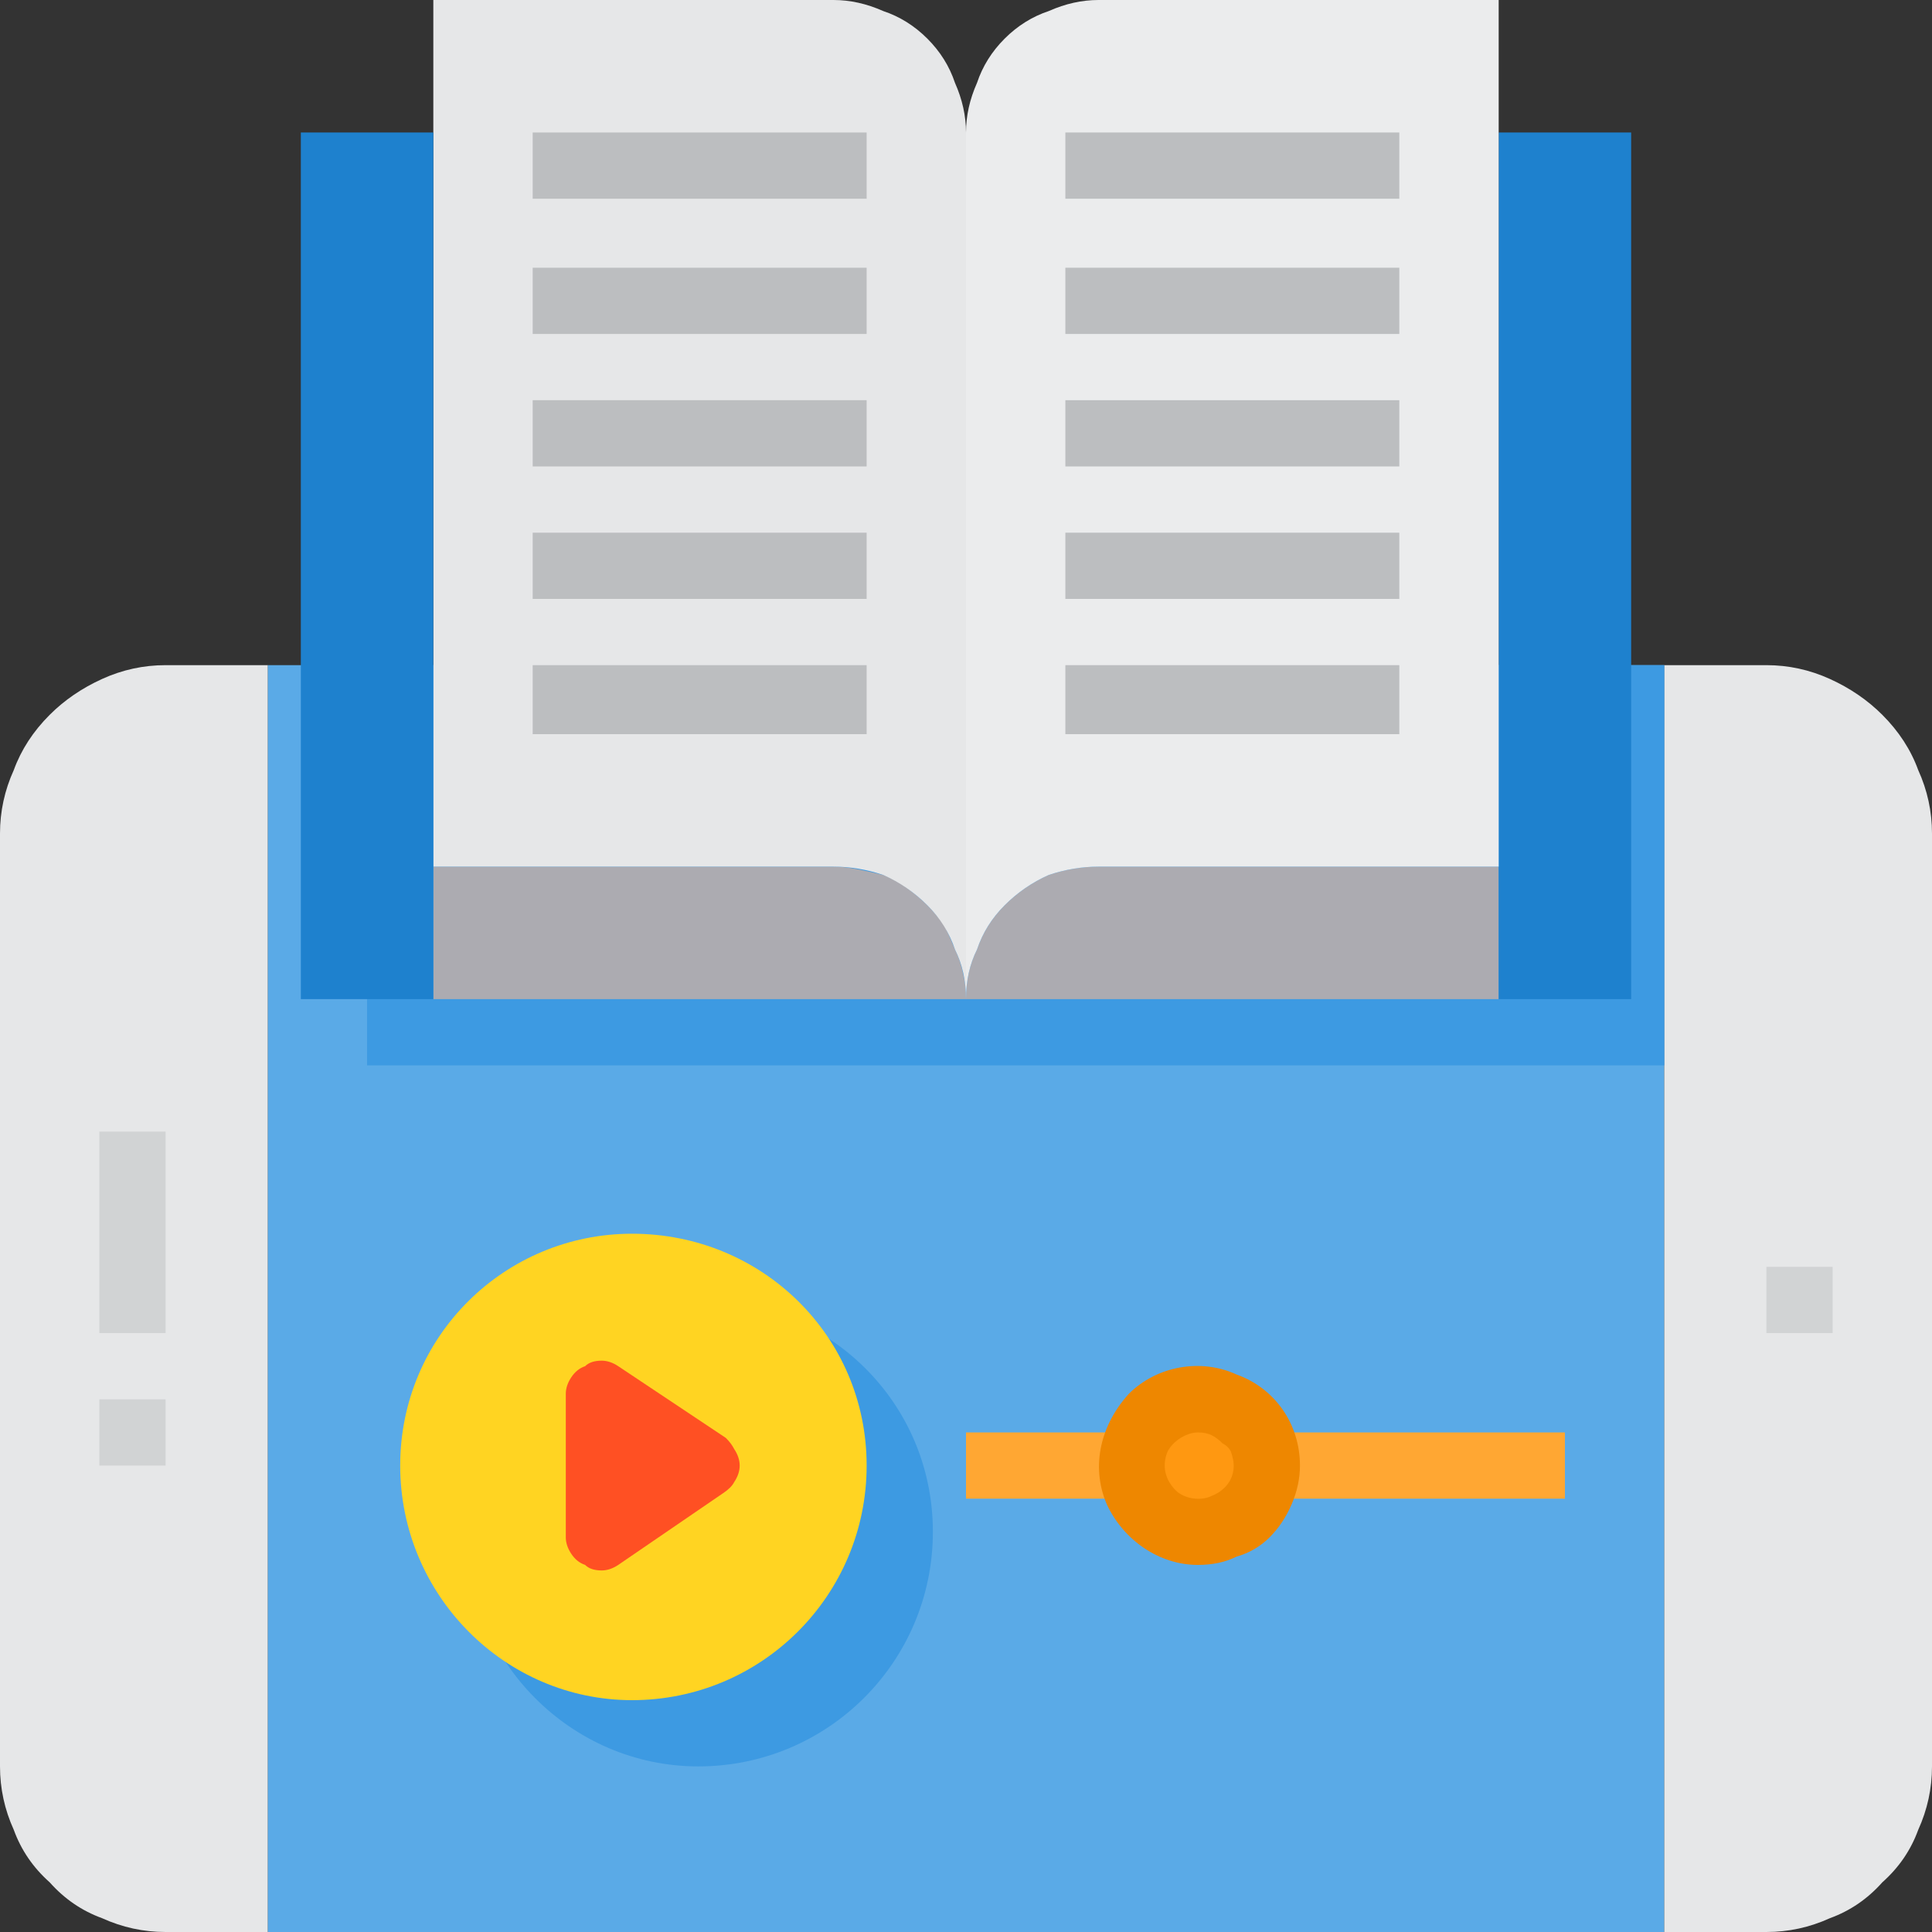
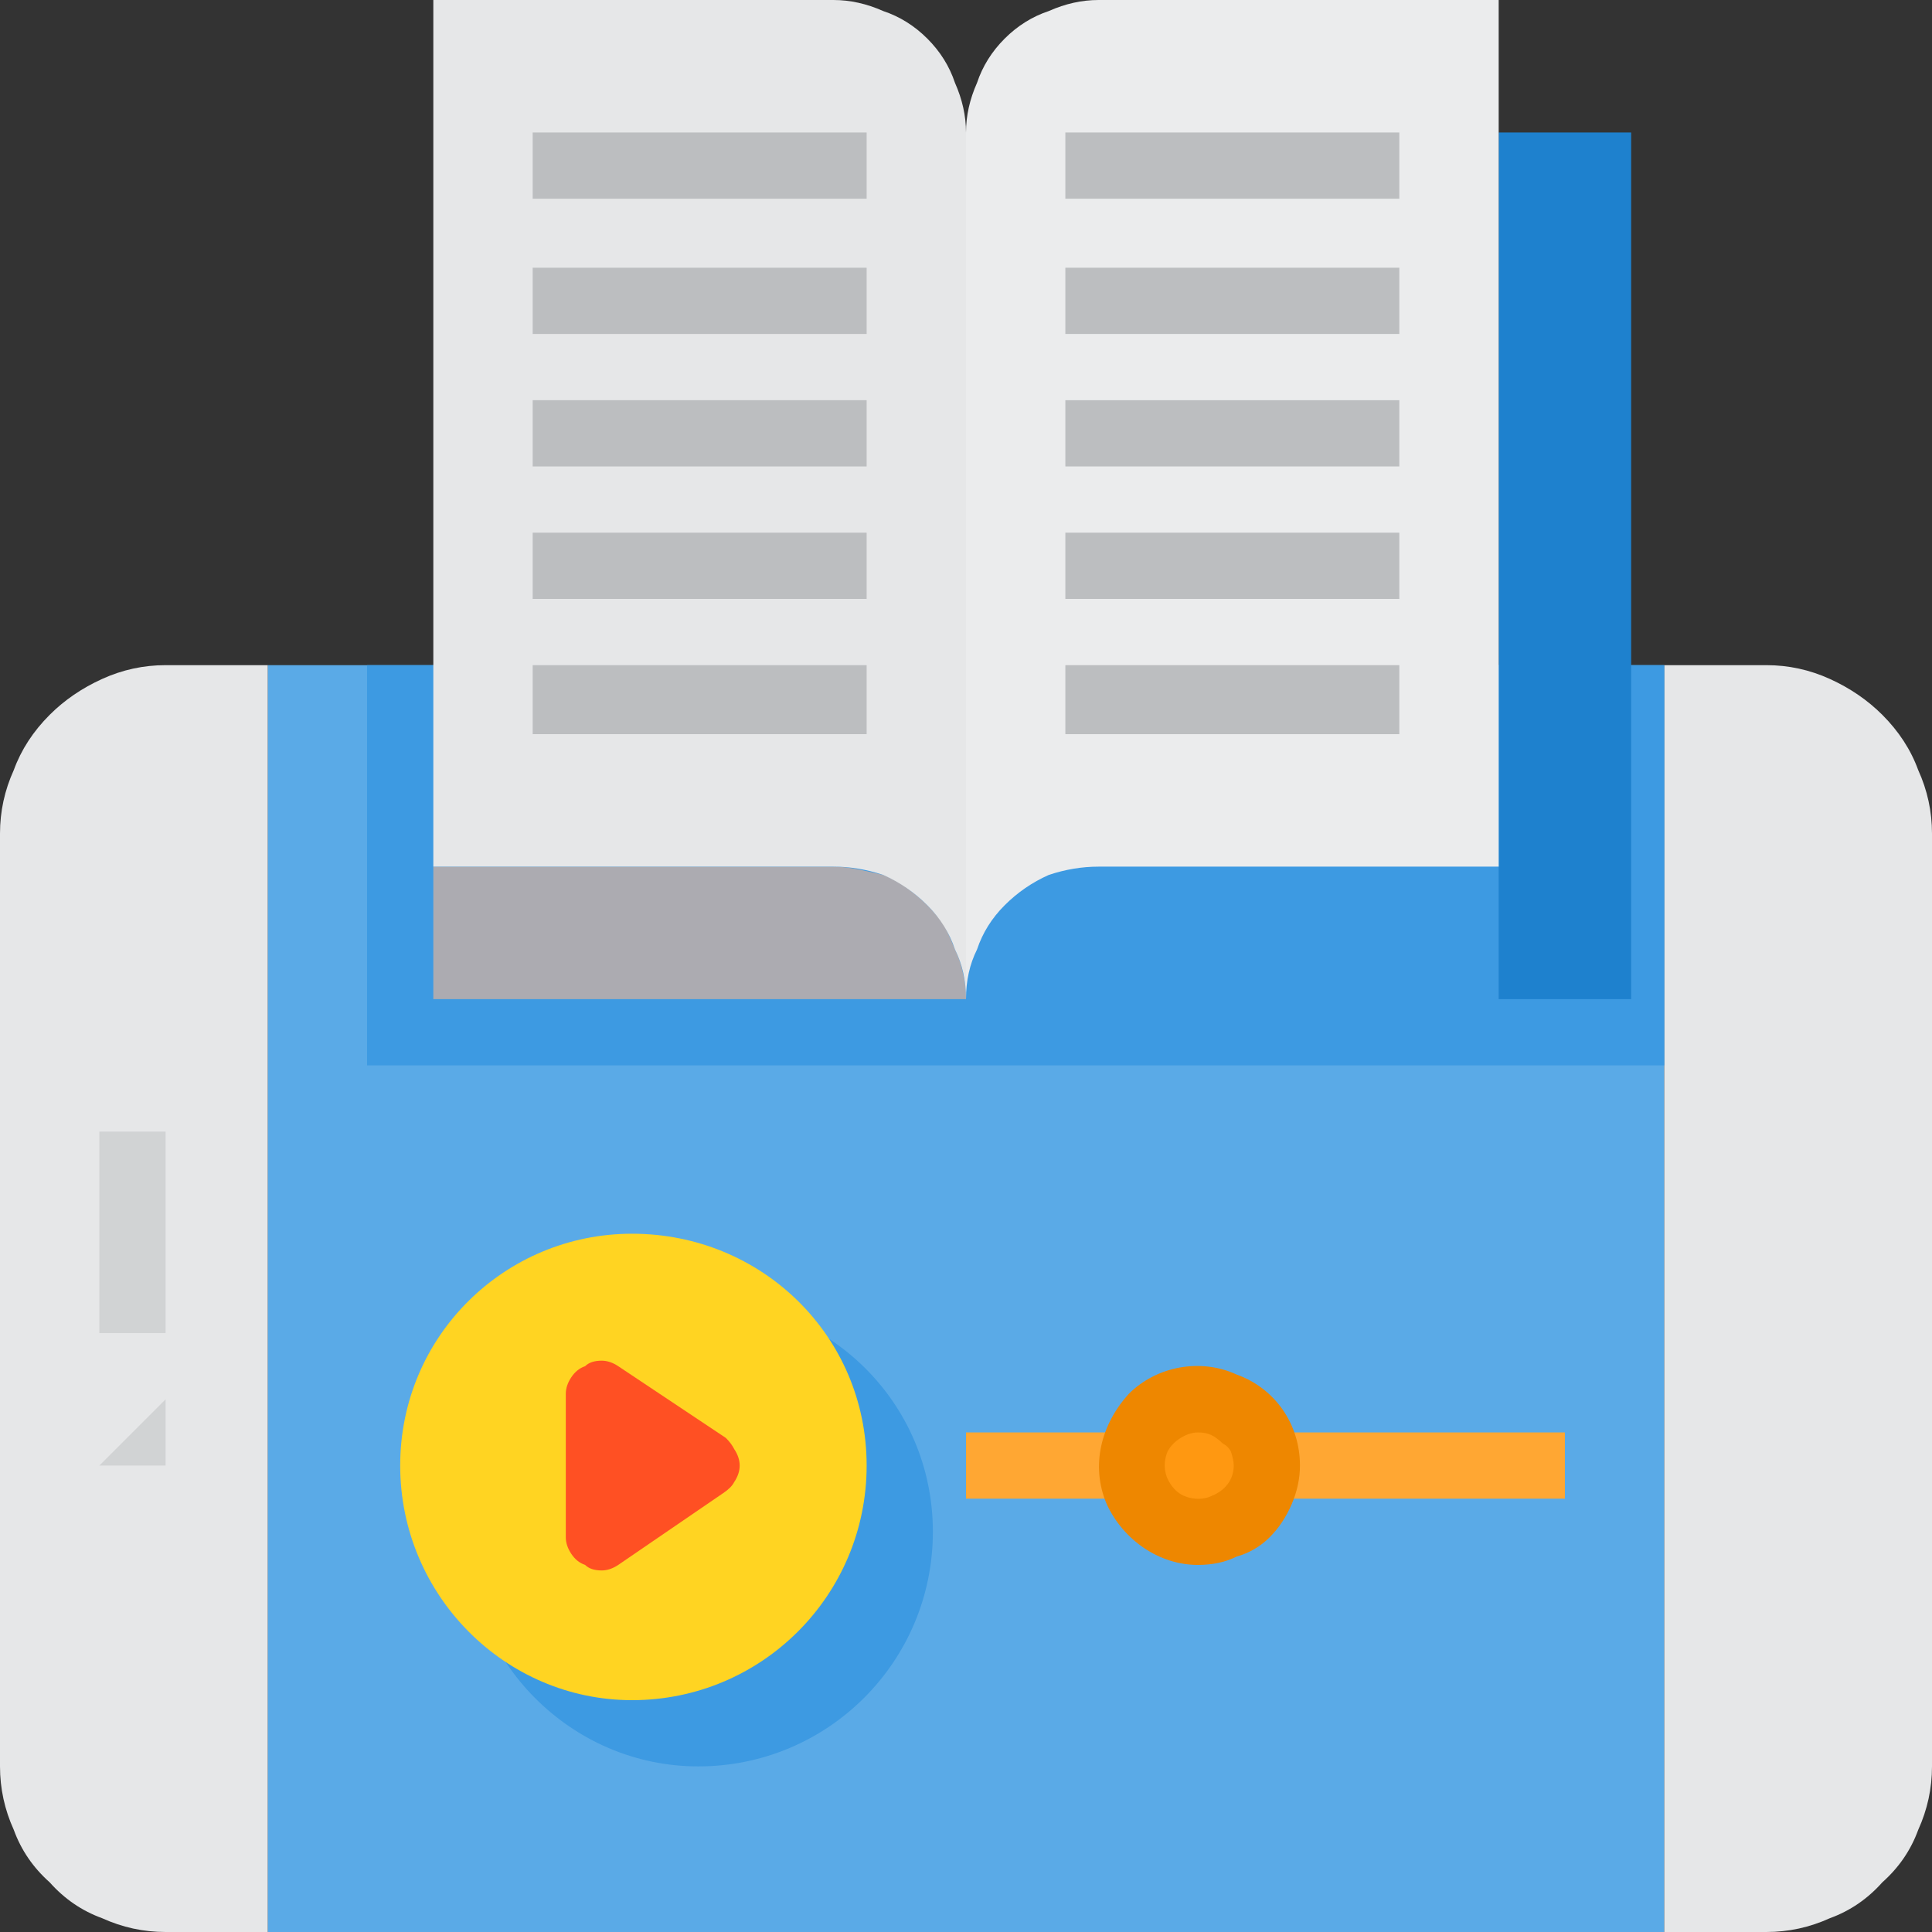
<svg xmlns="http://www.w3.org/2000/svg" version="1.2" viewBox="0 0 70 70" width="70" height="70">
  <rect x="0" y="0" width="70" height="70" fill="#333333" stroke="none" />
  <style>.a{fill:#5aaae7}.b{fill:#3d9ae2}.c{fill:#ffd422}.d{fill:#e6e7e8}.e{fill:#ff9811}.f{fill:#ff5023}.g{fill:#acabb1}.h{fill:#1e81ce}.i{fill:#ebeced}.j{fill:#d1d3d4}.k{fill:#bcbec0}.l{fill:#ffa733}.m{fill:#ee8700}</style>
  <path fill-rule="evenodd" class="a" d="m60.3 24.1v45.9h-50.6v-45.9z" />
  <path fill-rule="evenodd" class="b" d="m25.3 64c-4.6 0-8.4-3.8-8.4-8.5 0-4.7 3.8-8.4 8.4-8.4 4.7 0 8.5 3.7 8.5 8.4 0 4.7-3.8 8.5-8.5 8.5z" />
  <path fill-rule="evenodd" class="c" d="m22.9 61.6c-4.6 0-8.4-3.8-8.4-8.5 0-4.7 3.8-8.4 8.4-8.4 4.7 0 8.5 3.7 8.5 8.4 0 4.7-3.8 8.5-8.5 8.5z" />
  <path class="d" d="m70 30.2v33.8q0 1.2-0.5 2.3-0.4 1.1-1.3 1.9-0.8 0.9-1.9 1.3-1.1 0.5-2.3 0.5h-3.7v-45.9h3.7q1.2 0 2.3 0.5 1.1 0.5 1.9 1.3 0.9 0.9 1.3 2 0.5 1.1 0.5 2.3z" />
  <path fill-rule="evenodd" class="e" d="m43.4 55.5c-1.3 0-2.4-1.1-2.4-2.4 0-1.3 1.1-2.4 2.4-2.4 1.4 0 2.5 1.1 2.5 2.4 0 1.3-1.1 2.4-2.5 2.4z" />
  <path class="d" d="m9.7 24.1v45.9h-3.7q-1.2 0-2.3-0.5-1.1-0.4-1.9-1.3-0.9-0.8-1.3-1.9-0.5-1.1-0.5-2.3v-33.8q0-1.2 0.5-2.3 0.4-1.1 1.3-2 0.8-0.8 1.9-1.3 1.1-0.5 2.3-0.5z" />
  <path class="f" d="m26.3 52.1q0.2 0.2 0.3 0.4 0.2 0.3 0.2 0.6 0 0.3-0.2 0.6-0.1 0.2-0.4 0.4l-3.8 2.6q-0.3 0.2-0.6 0.2-0.4 0-0.6-0.2-0.3-0.1-0.5-0.4-0.2-0.3-0.2-0.6v-5.2q0-0.3 0.2-0.6 0.2-0.3 0.5-0.4 0.2-0.2 0.6-0.2 0.3 0 0.6 0.2z" />
  <path fill-rule="evenodd" class="b" d="m60.3 24.1v14.5h-47v-14.5z" />
  <path class="g" d="m33.6 32.8q0.3 0.3 0.6 0.7 0.2 0.4 0.4 0.9 0.2 0.4 0.3 0.9 0.1 0.4 0.1 0.9h-19.3v-4.8h14.5q0.4 0 0.9 0.1 0.5 0.1 0.9 0.2 0.5 0.2 0.9 0.5 0.4 0.3 0.7 0.6z" />
-   <path class="g" d="m54.3 31.4v4.8h-19.3q0-1 0.4-1.8 0.3-0.9 1-1.6 0.7-0.7 1.6-1.1 0.9-0.3 1.8-0.3z" />
  <path class="d" d="m35 4.8v31.4q0-1-0.4-1.8-0.3-0.9-1-1.6-0.7-0.7-1.6-1.1-0.9-0.3-1.8-0.3h-14.5v-31.4h14.5q0.9 0 1.8 0.4 0.9 0.3 1.6 1 0.7 0.7 1 1.6 0.4 0.9 0.4 1.8z" />
  <path class="h" d="m54.3 4.8v19.3 7.3 4.8h4.8v-12.1-19.3z" />
-   <path class="h" d="m10.9 4.8v19.3 12.1h4.8v-4.8-7.3-19.3z" />
  <path class="i" d="m54.3 0v31.4h-14.5q-0.9 0-1.8 0.3-0.9 0.4-1.6 1.1-0.7 0.7-1 1.6-0.4 0.8-0.4 1.8v-31.4q0-0.9 0.4-1.8 0.3-0.9 1-1.6 0.7-0.7 1.6-1 0.9-0.4 1.8-0.4z" />
-   <path fill-rule="evenodd" class="j" d="m6 50.7v2.4h-2.4v-2.4z" />
+   <path fill-rule="evenodd" class="j" d="m6 50.7v2.4h-2.4z" />
  <path fill-rule="evenodd" class="j" d="m6 41v7.3h-2.4v-7.3z" />
-   <path fill-rule="evenodd" class="j" d="m66.4 45.9v2.4h-2.4v-2.4z" />
  <path fill-rule="evenodd" class="k" d="m31.4 4.8v2.4h-12.1v-2.4z" />
  <path fill-rule="evenodd" class="k" d="m31.4 9.7v2.4h-12.1v-2.4z" />
  <path fill-rule="evenodd" class="k" d="m31.4 14.5v2.4h-12.1v-2.4z" />
  <path fill-rule="evenodd" class="k" d="m50.7 4.8v2.4h-12.1v-2.4z" />
  <path fill-rule="evenodd" class="k" d="m50.7 9.7v2.4h-12.1v-2.4z" />
  <path fill-rule="evenodd" class="k" d="m50.7 14.5v2.4h-12.1v-2.4z" />
  <path fill-rule="evenodd" class="k" d="m31.4 19.3v2.4h-12.1v-2.4z" />
  <path fill-rule="evenodd" class="k" d="m50.7 19.3v2.4h-12.1v-2.4z" />
  <path fill-rule="evenodd" class="k" d="m31.4 24.1v2.5h-12.1v-2.5z" />
  <path fill-rule="evenodd" class="k" d="m50.7 24.1v2.5h-12.1v-2.5z" />
  <path fill-rule="evenodd" class="l" d="m41 51.9v2.4h-6v-2.4z" />
  <path fill-rule="evenodd" class="l" d="m56.7 51.9v2.4h-10.8v-2.4z" />
  <path class="m" d="m43.4 56.7c-1.4 0-2.7-0.9-3.3-2.2-0.6-1.4-0.2-2.9 0.8-4 1-1 2.6-1.3 3.9-0.7 1.4 0.5 2.3 1.8 2.3 3.3q0 0.7-0.3 1.4-0.3 0.7-0.8 1.2-0.5 0.5-1.2 0.7-0.6 0.3-1.4 0.3zm0-4.8c-0.4 0-0.9 0.3-1.1 0.7-0.2 0.5-0.1 1 0.3 1.4 0.3 0.3 0.9 0.4 1.3 0.2 0.5-0.2 0.8-0.6 0.8-1.1q0-0.2-0.1-0.5-0.1-0.2-0.3-0.3-0.2-0.2-0.4-0.3-0.2-0.1-0.5-0.1z" />
</svg>